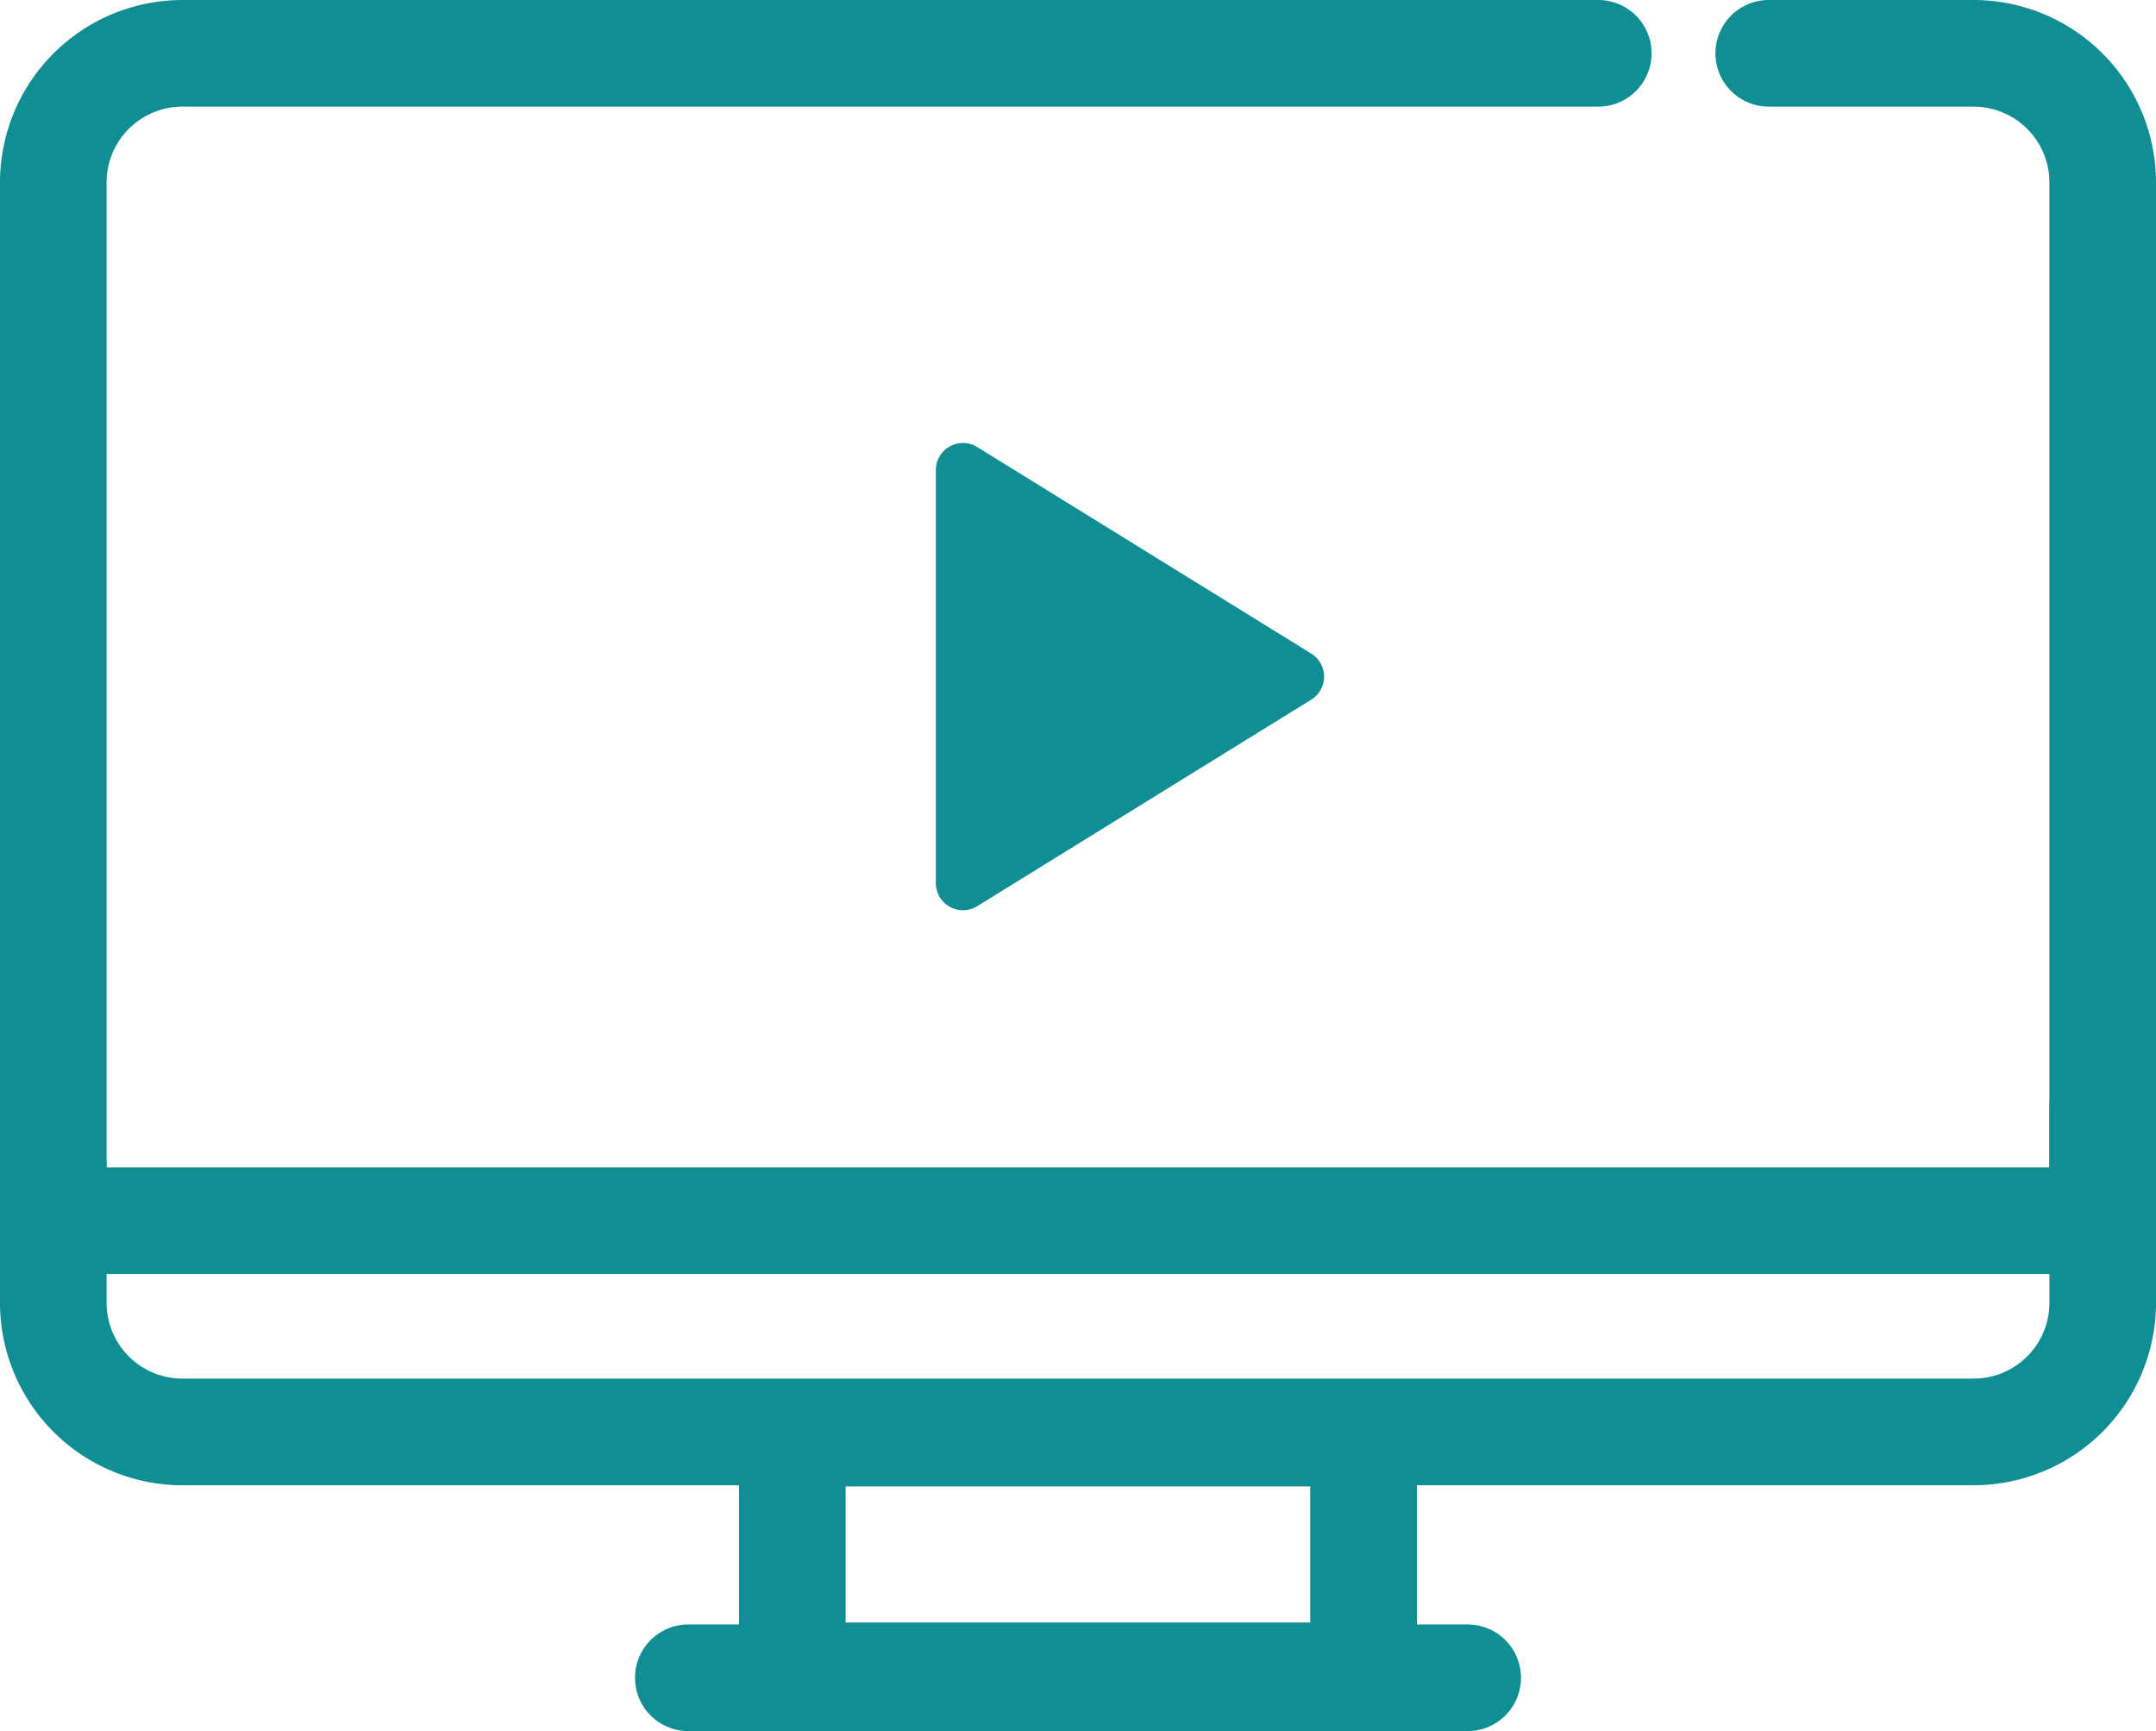
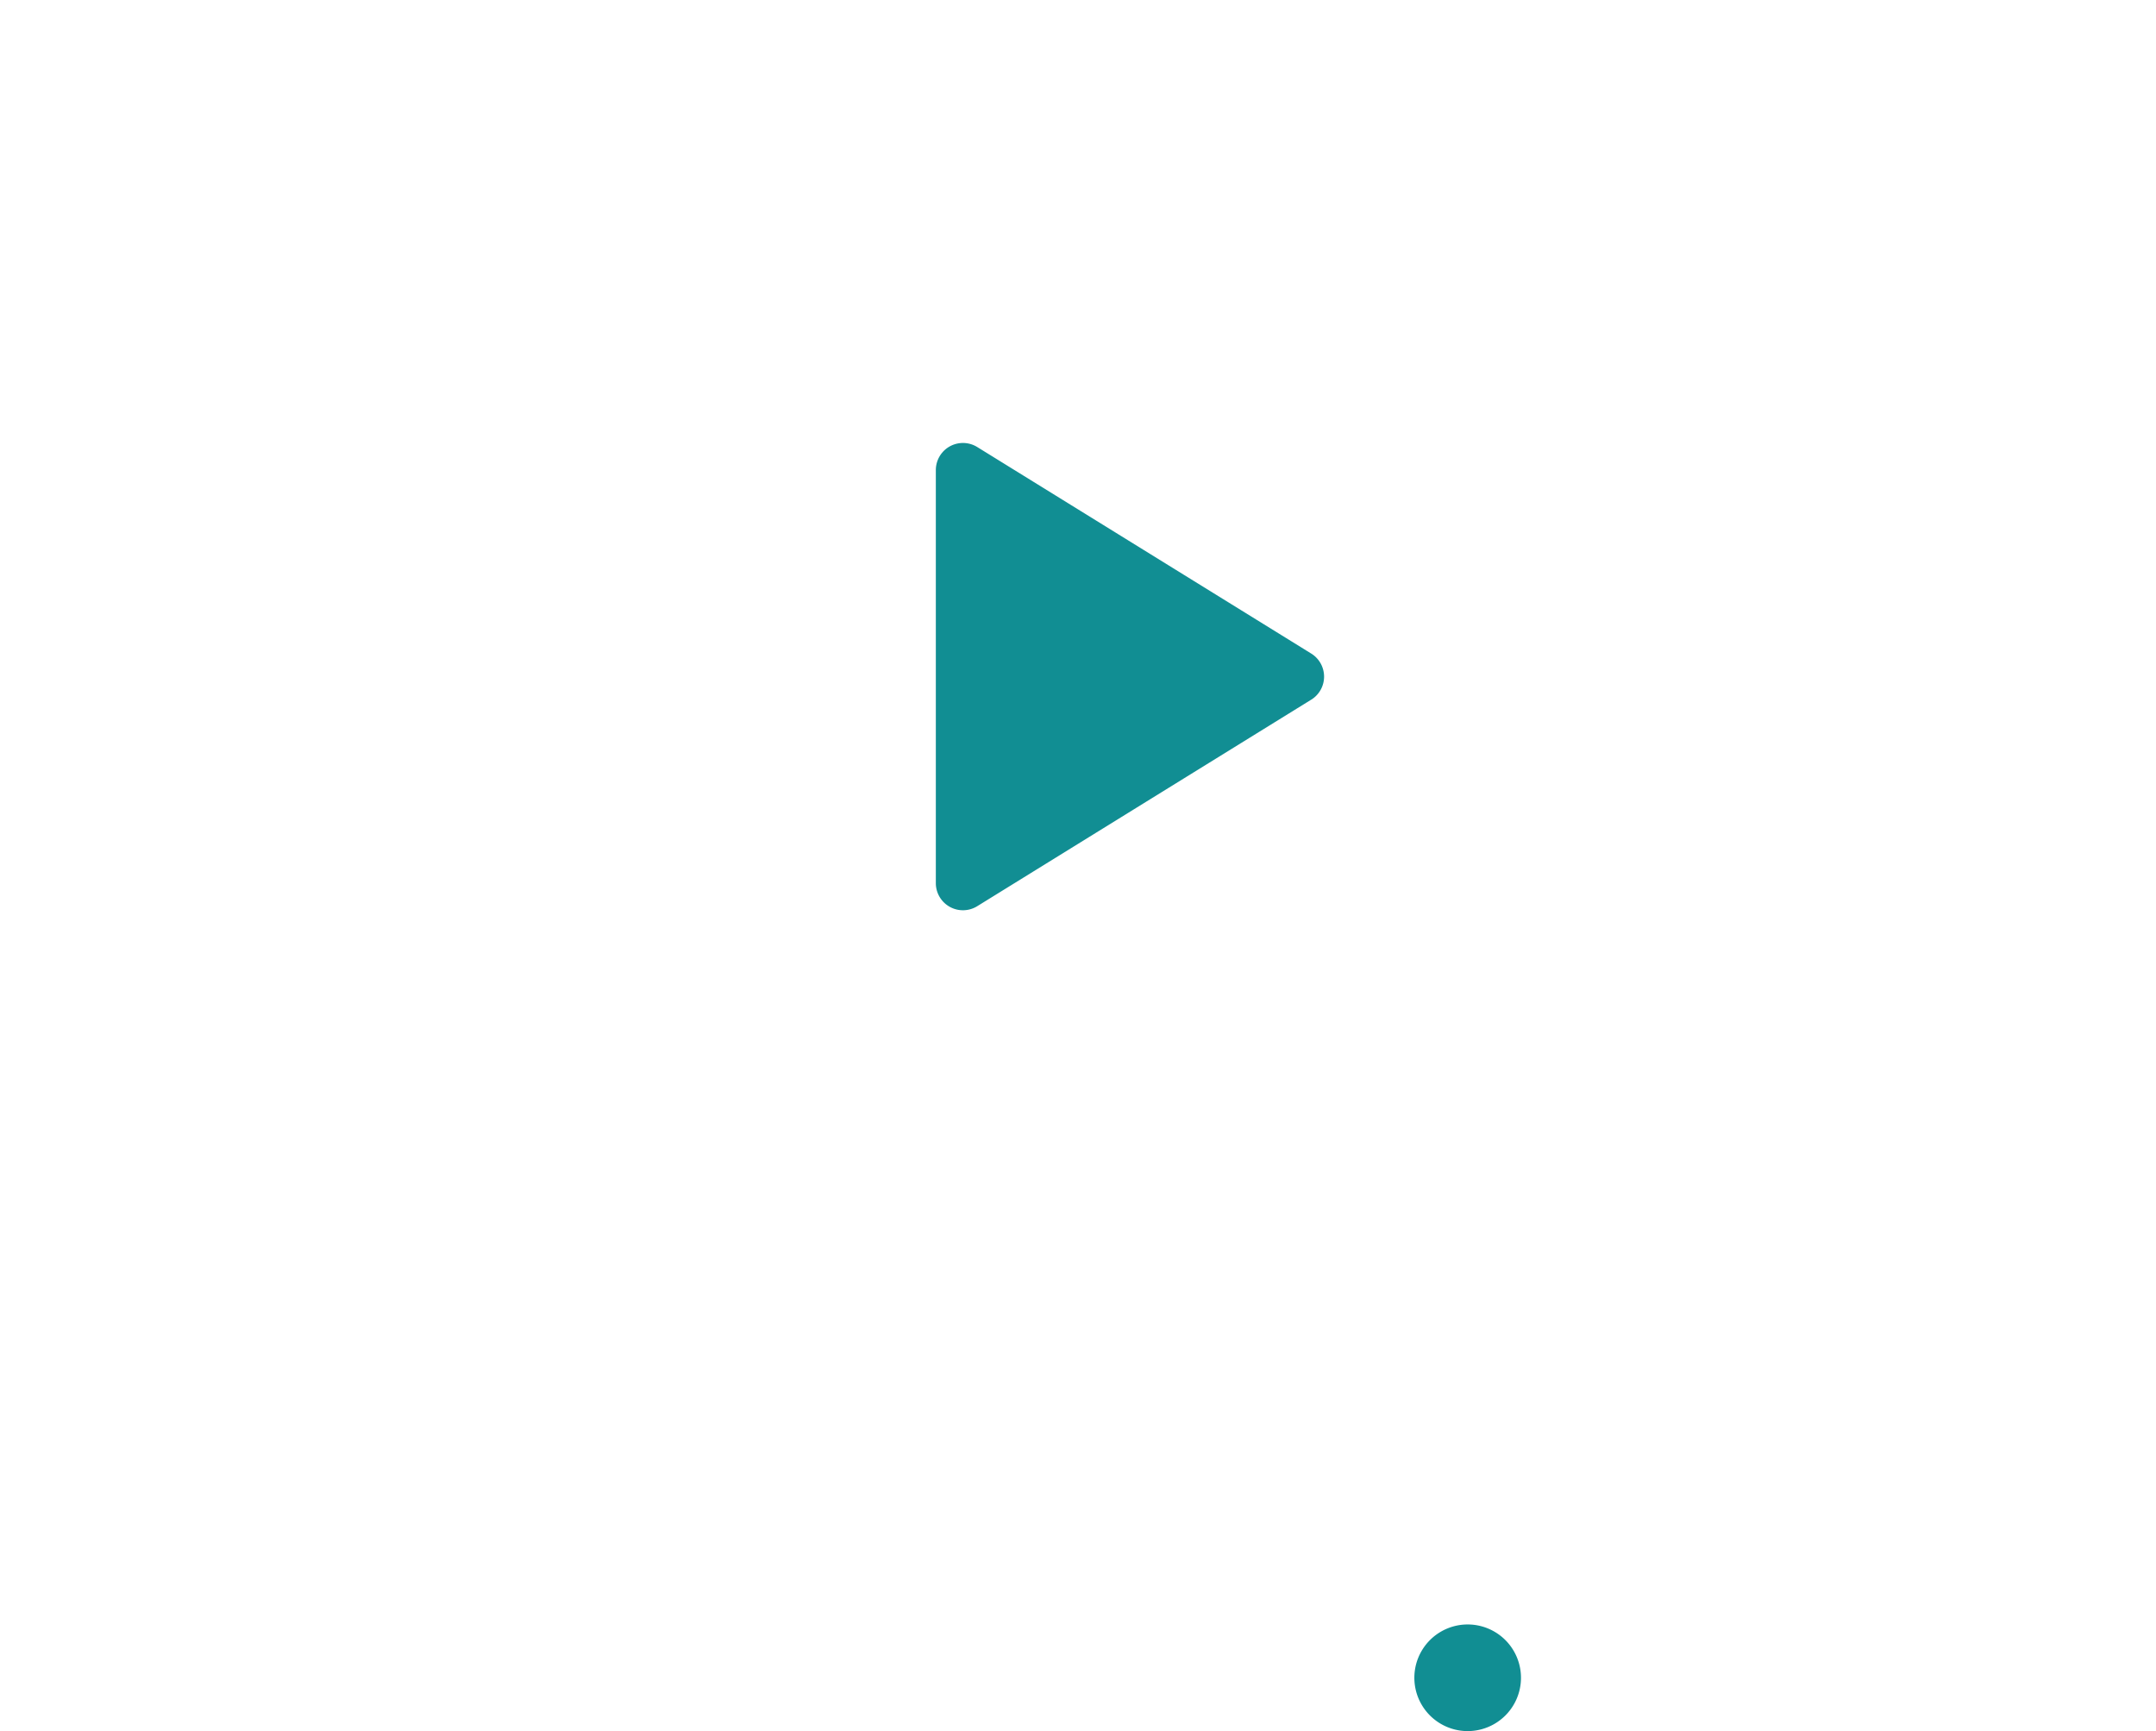
<svg xmlns="http://www.w3.org/2000/svg" width="90.061" height="72.305" viewBox="0 0 90.061 72.305">
  <defs>
    <clipPath id="clip-path">
      <rect id="長方形_40474" data-name="長方形 40474" width="90.061" height="72.306" fill="#118e93" />
    </clipPath>
  </defs>
  <g id="グループ_78213" data-name="グループ 78213" transform="translate(-898 -3600.363)">
    <g id="グループ_64682" data-name="グループ 64682" transform="translate(898 3600.363)" clip-path="url(#clip-path)">
-       <path id="パス_94857" data-name="パス 94857" d="M87.834,53.211H2.227A2.227,2.227,0,0,1,0,50.984V7.58A7.625,7.625,0,0,1,7.653,0h59.11a2.227,2.227,0,0,1,0,4.454H7.653a3.167,3.167,0,0,0-3.2,3.126V48.757H85.607V7.58a3.167,3.167,0,0,0-3.2-3.126H73.885a2.227,2.227,0,1,1,0-4.454h8.523a7.625,7.625,0,0,1,7.653,7.58v43.4a2.227,2.227,0,0,1-2.227,2.227" fill="#118e93" />
-       <path id="パス_94858" data-name="パス 94858" d="M82.408,126.72H7.653A7.625,7.625,0,0,1,0,119.139v-5.687a2.227,2.227,0,1,1,4.454,0v5.687a3.167,3.167,0,0,0,3.2,3.126H82.408a3.167,3.167,0,0,0,3.2-3.126v-8.214a2.227,2.227,0,1,1,4.454,0v8.214a7.625,7.625,0,0,1-7.653,7.58" transform="translate(0 -64.683)" fill="#118e93" />
-       <path id="パス_94859" data-name="パス 94859" d="M102.33,156.918H78.466a2.227,2.227,0,0,1-2.227-2.227V144.553a2.227,2.227,0,0,1,2.227-2.227H102.33a2.227,2.227,0,0,1,2.227,2.227V154.69a2.227,2.227,0,0,1-2.227,2.227m-21.637-4.454H100.1V146.78H80.693Z" transform="translate(-45.368 -84.694)" fill="#118e93" />
-       <path id="パス_94860" data-name="パス 94860" d="M100.29,172.018H67.735a2.227,2.227,0,0,1,0-4.454H100.29a2.227,2.227,0,0,1,0,4.454" transform="translate(-38.982 -99.713)" fill="#118e93" />
+       <path id="パス_94860" data-name="パス 94860" d="M100.29,172.018a2.227,2.227,0,0,1,0-4.454H100.29a2.227,2.227,0,0,1,0,4.454" transform="translate(-38.982 -99.713)" fill="#118e93" />
      <path id="パス_94861" data-name="パス 94861" d="M108.11,54.511,94.157,63.138a1.133,1.133,0,0,1-1.728-.963V44.921a1.133,1.133,0,0,1,1.728-.963l13.953,8.627a1.133,1.133,0,0,1,0,1.927" transform="translate(-53.337 -25.287)" fill="#118e93" />
    </g>
  </g>
</svg>